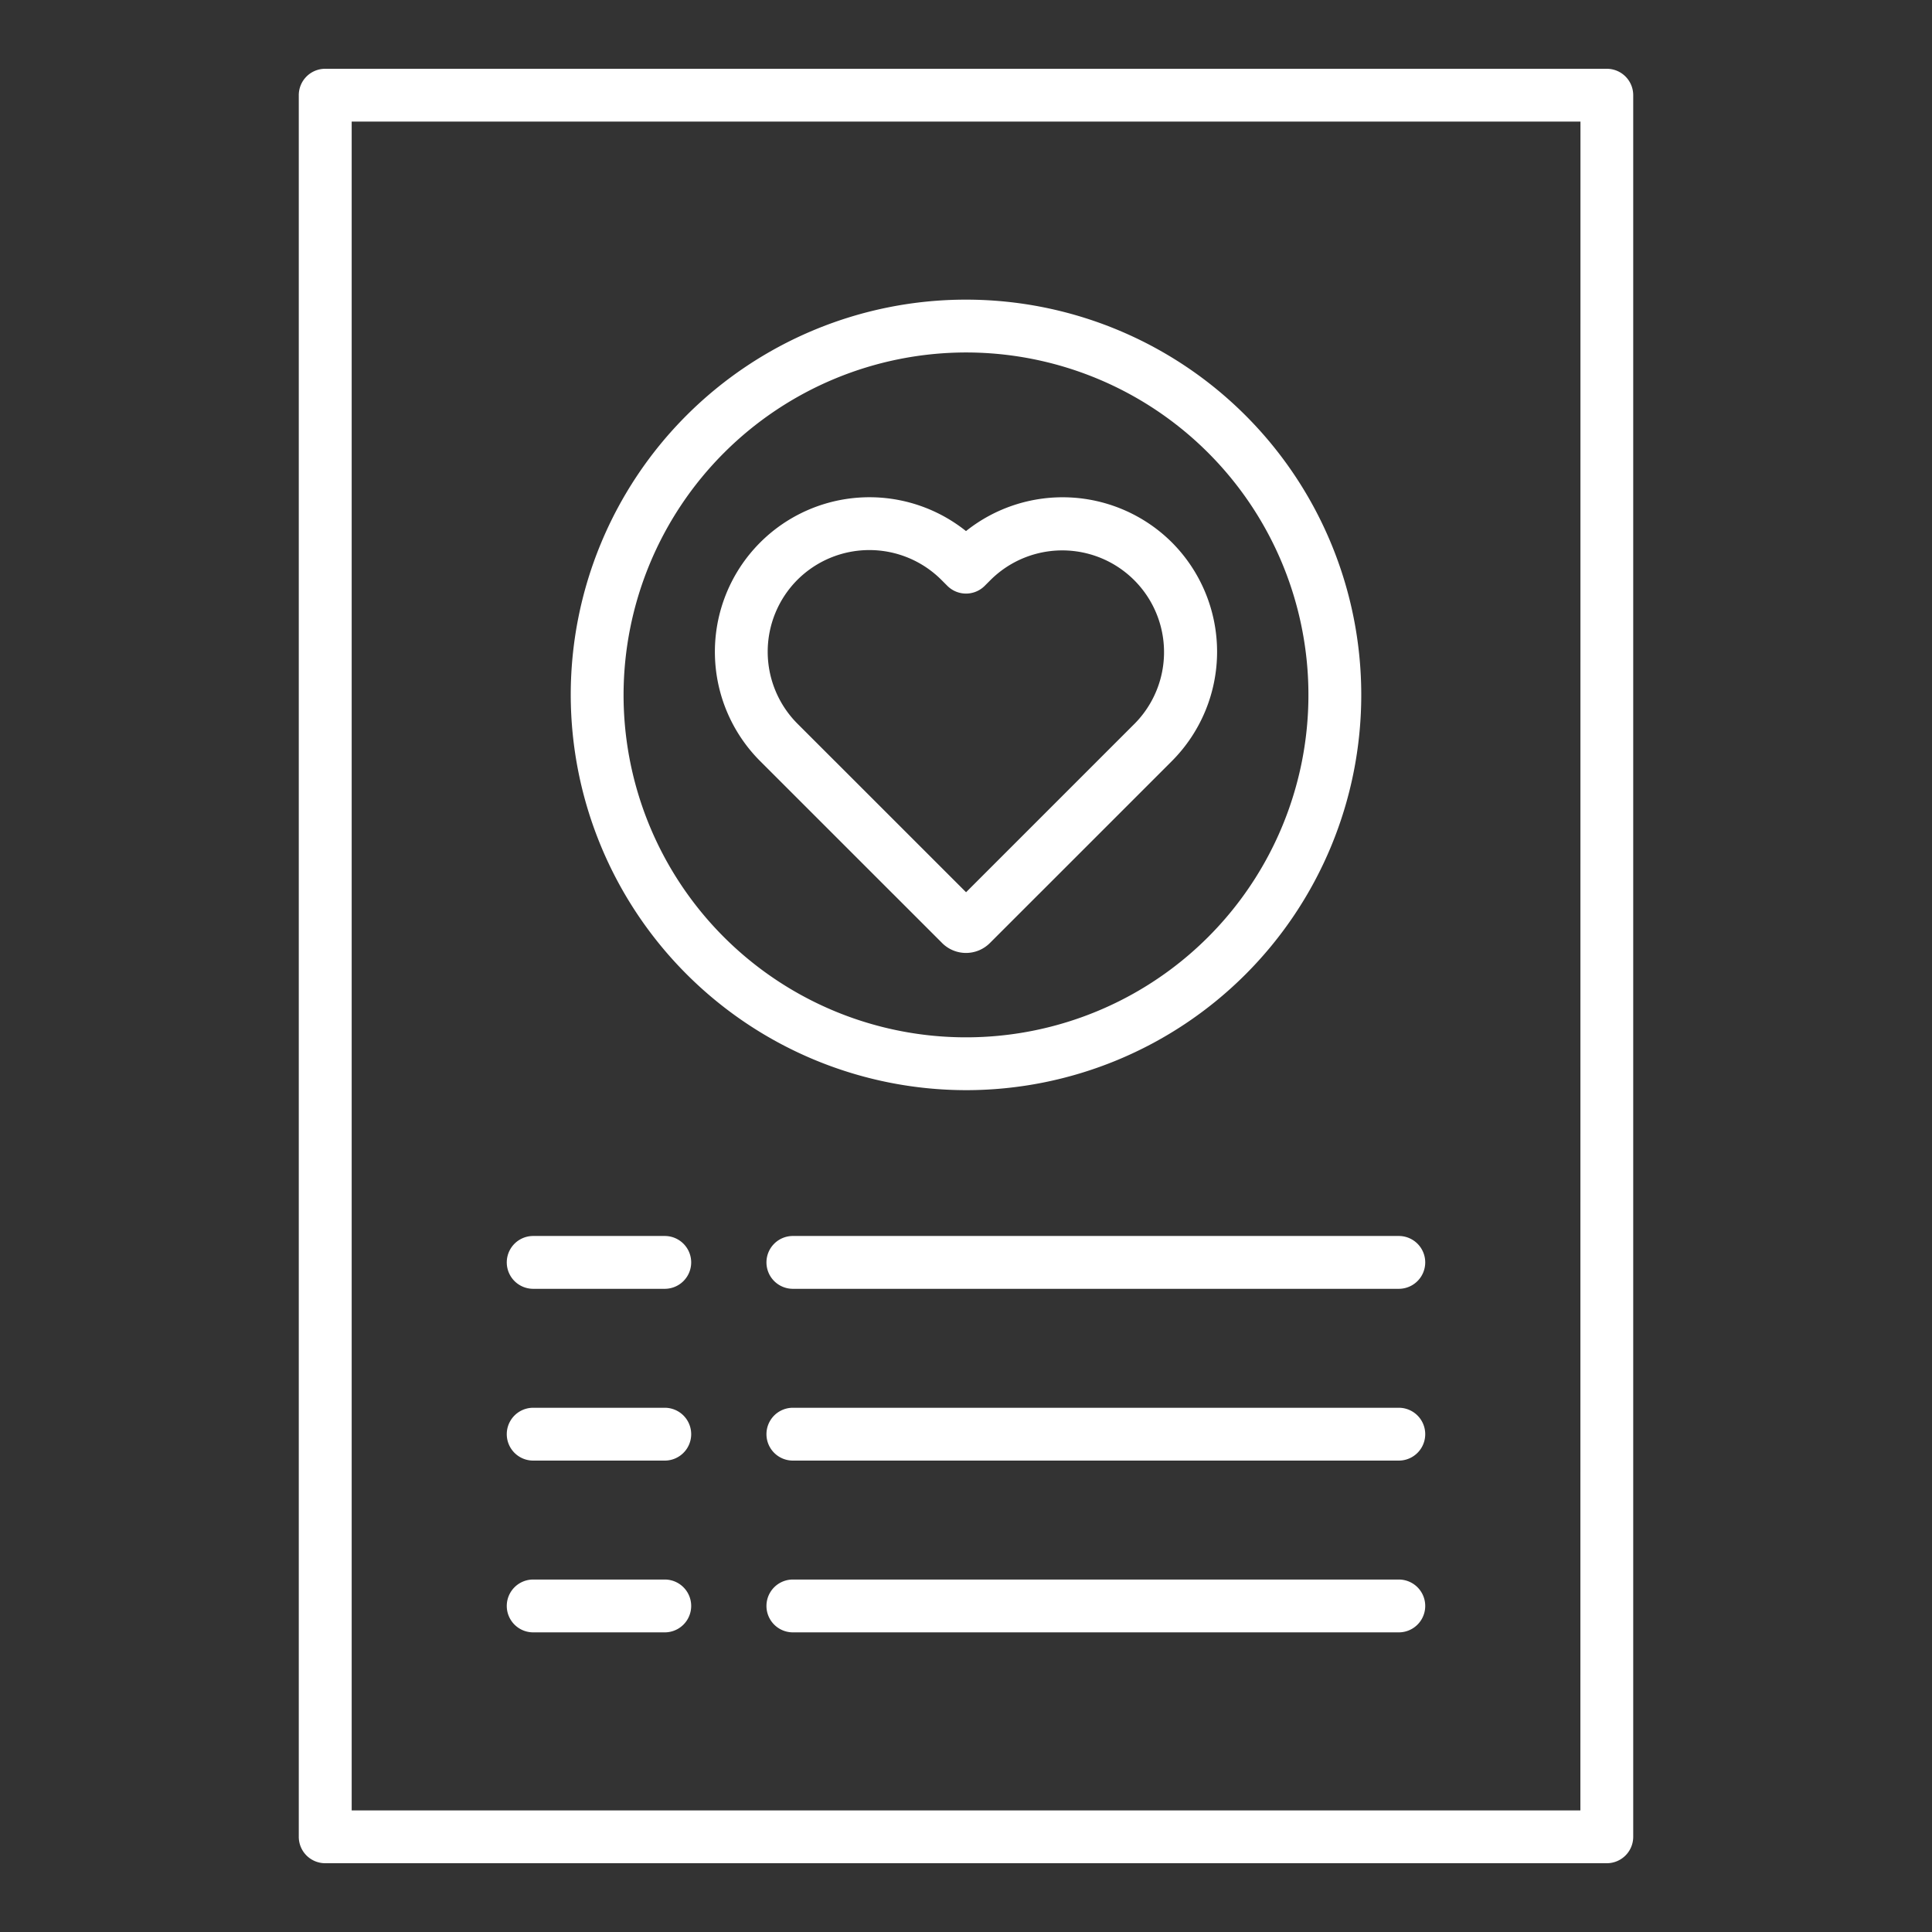
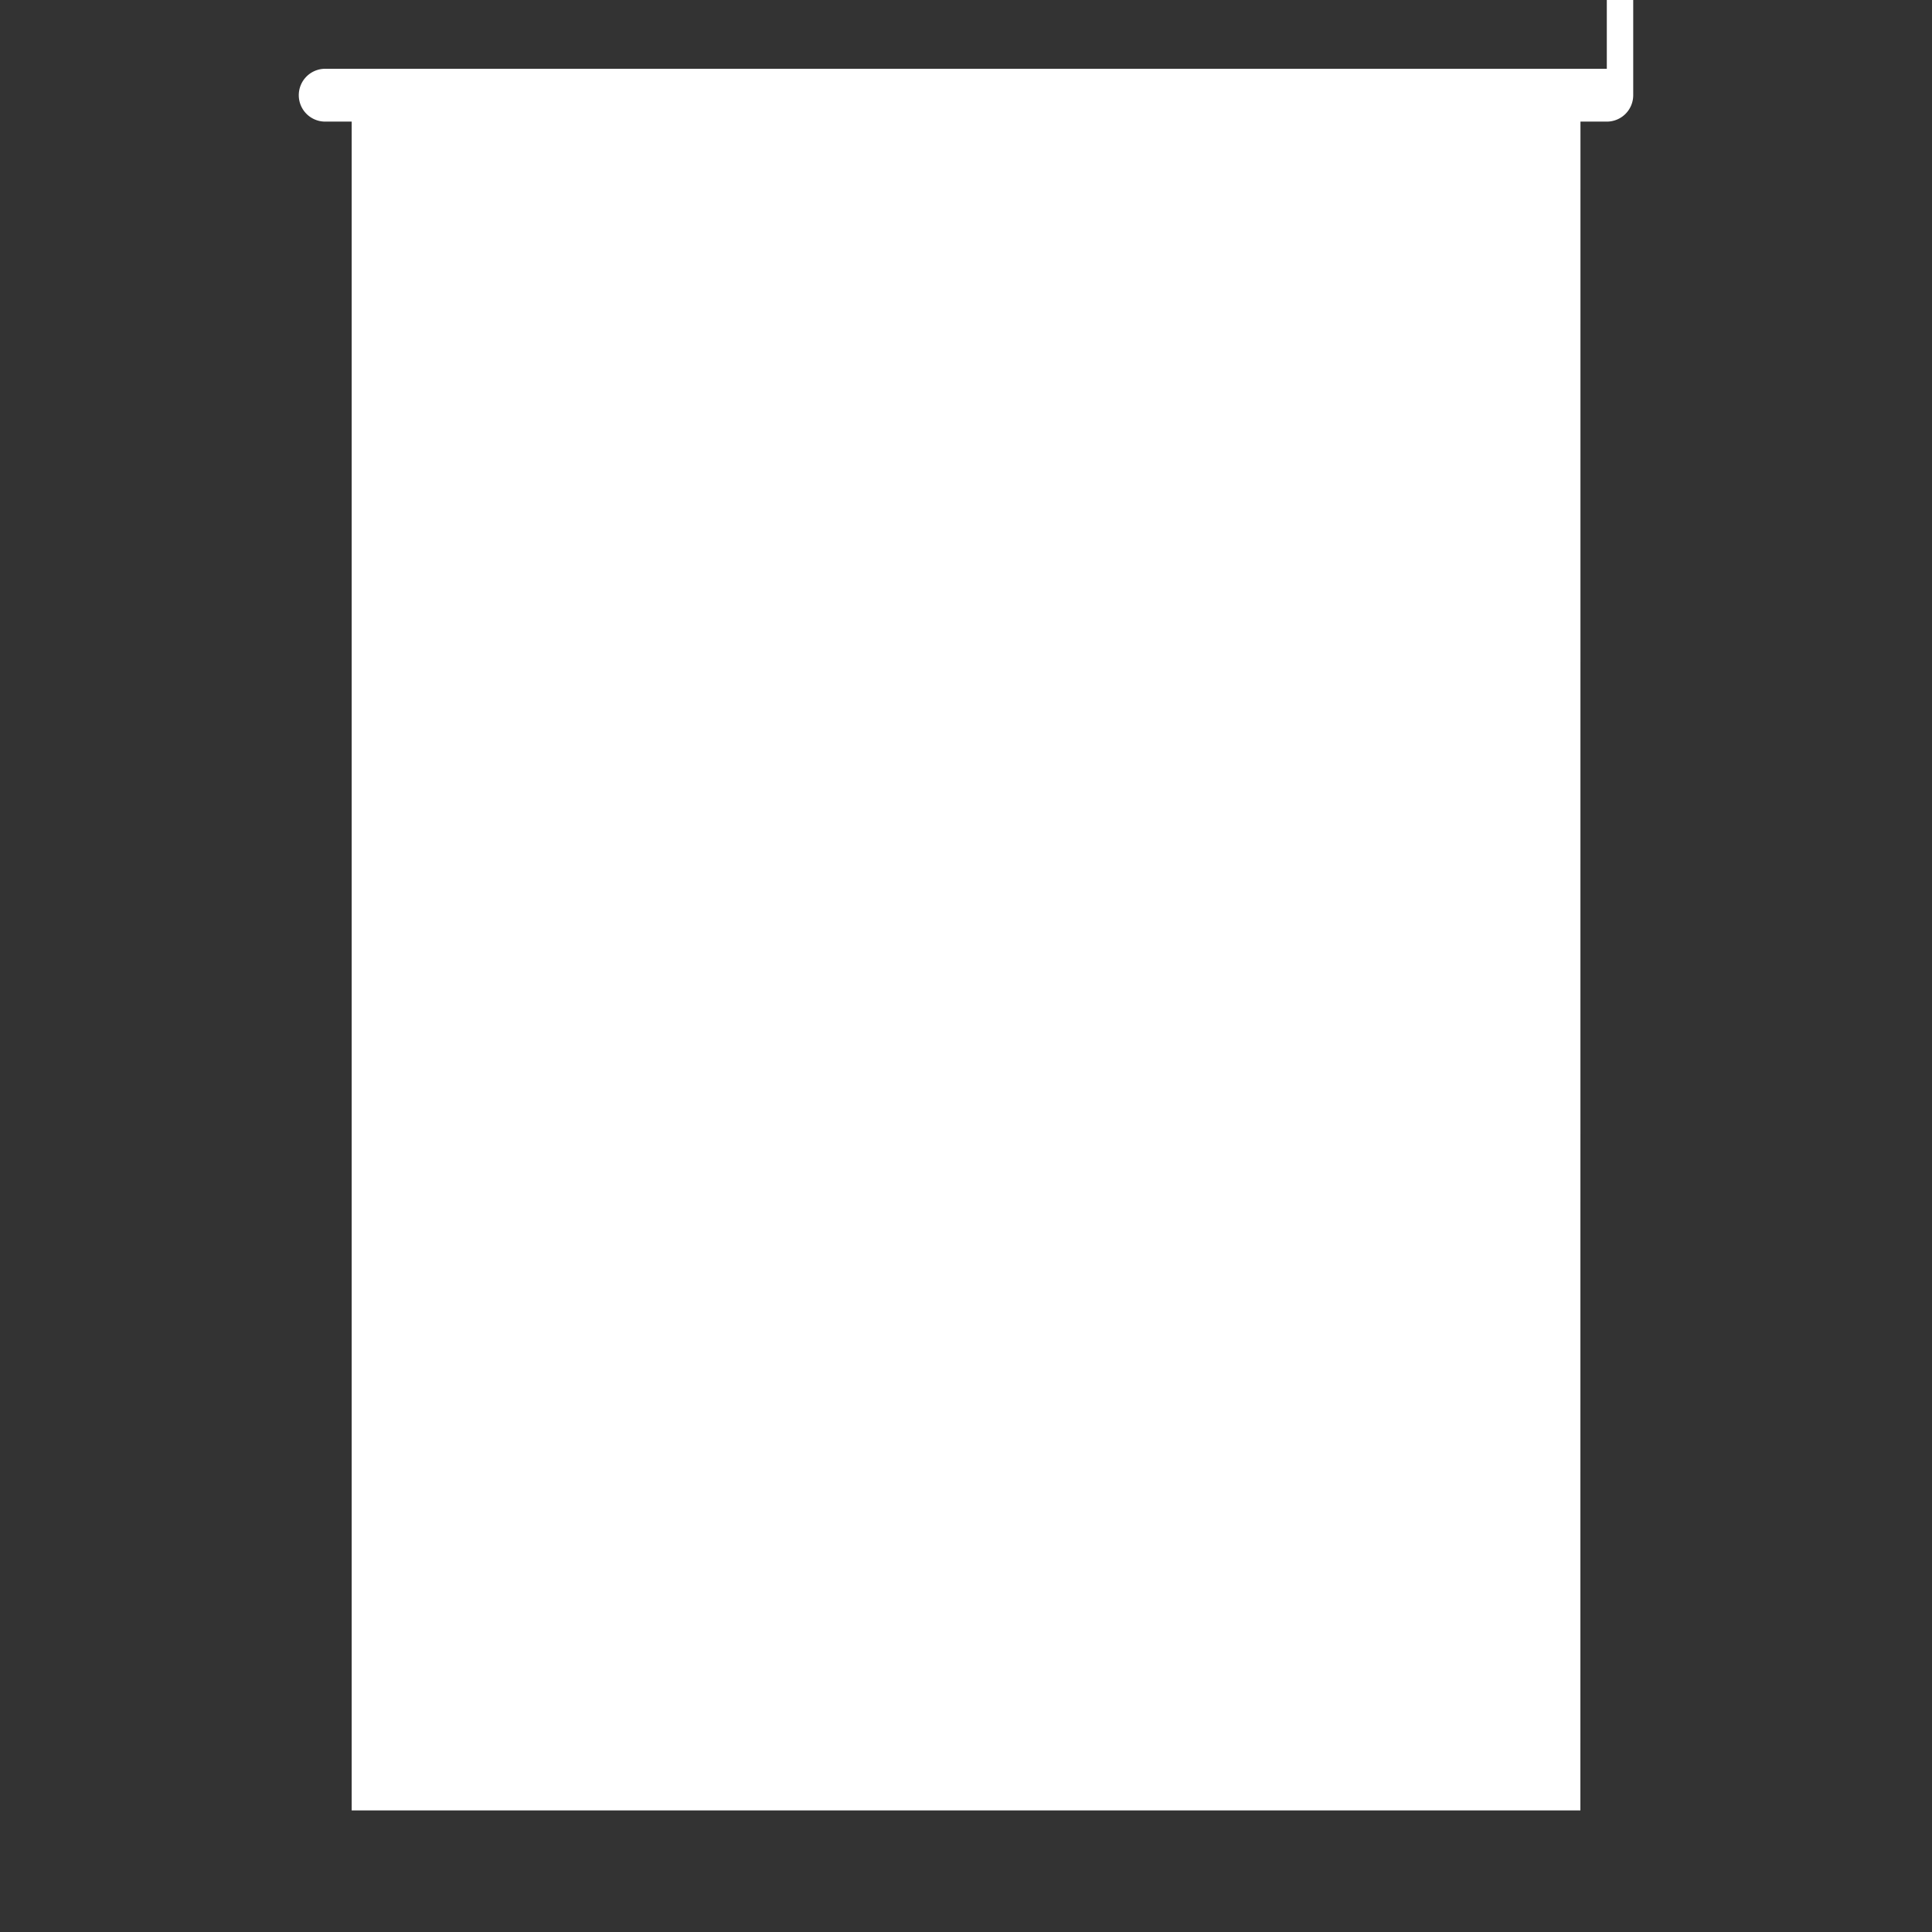
<svg xmlns="http://www.w3.org/2000/svg" height="512px" viewBox="0 0 128 128" width="512px" class="">
  <rect x="0" y="0" width="128" height="128" fill="#333333" stroke="none" />
  <g>
    <g>
-       <path d="m106.455 4.557h-84.91a1.749 1.749 0 0 0 -1.75 1.75v115.386a1.749 1.749 0 0 0 1.75 1.75h84.91a1.749 1.749 0 0 0 1.75-1.75v-115.386a1.749 1.749 0 0 0 -1.75-1.75zm-1.75 115.386h-81.405v-111.886h81.41z" data-original="#000000" class="active-path" data-old_color="#000000" fill="#FFFFFF" />
+       <path d="m106.455 4.557h-84.91a1.749 1.749 0 0 0 -1.75 1.75a1.749 1.749 0 0 0 1.75 1.75h84.91a1.749 1.749 0 0 0 1.75-1.75v-115.386a1.749 1.749 0 0 0 -1.75-1.75zm-1.75 115.386h-81.405v-111.886h81.41z" data-original="#000000" class="active-path" data-old_color="#000000" fill="#FFFFFF" />
      <path d="m35.325 85.387h8.718a1.75 1.75 0 1 0 0-3.5h-8.718a1.75 1.75 0 0 0 0 3.5z" data-original="#000000" class="active-path" data-old_color="#000000" fill="#FFFFFF" />
-       <path d="m50.78 83.637a1.749 1.749 0 0 0 1.75 1.75h40.145a1.75 1.75 0 1 0 0-3.5h-40.145a1.749 1.749 0 0 0 -1.75 1.75z" data-original="#000000" class="active-path" data-old_color="#000000" fill="#FFFFFF" />
-       <path d="m35.325 96.768h8.718a1.75 1.75 0 1 0 0-3.5h-8.718a1.75 1.75 0 0 0 0 3.5z" data-original="#000000" class="active-path" data-old_color="#000000" fill="#FFFFFF" />
      <path d="m92.675 93.268h-40.145a1.75 1.75 0 0 0 0 3.5h40.145a1.75 1.75 0 0 0 0-3.5z" data-original="#000000" class="active-path" data-old_color="#000000" fill="#FFFFFF" />
      <path d="m35.325 108.148h8.718a1.75 1.75 0 1 0 0-3.5h-8.718a1.75 1.75 0 0 0 0 3.5z" data-original="#000000" class="active-path" data-old_color="#000000" fill="#FFFFFF" />
-       <path d="m92.675 104.648h-40.145a1.75 1.75 0 0 0 0 3.5h40.145a1.75 1.75 0 0 0 0-3.5z" data-original="#000000" class="active-path" data-old_color="#000000" fill="#FFFFFF" />
      <path d="m62.42 62.481a2.236 2.236 0 0 0 3.16 0l12.063-12.061a10.257 10.257 0 0 0 0-14.481 10.261 10.261 0 0 0 -13.643-.753 10.241 10.241 0 0 0 -13.638 15.239zm-9.589-24.067a6.751 6.751 0 0 1 9.534 0l.4.4a1.75 1.75 0 0 0 2.474 0l.4-.4a6.741 6.741 0 0 1 9.544 9.522c-.055.053-7.689 7.687-11.179 11.177l-11.172-11.168a6.751 6.751 0 0 1 -.001-9.531z" data-original="#000000" class="active-path" data-old_color="#000000" fill="#FFFFFF" />
-       <path d="m64 72.226a26.187 26.187 0 1 0 -26.187-26.188 26.218 26.218 0 0 0 26.187 26.188zm0-48.874a22.687 22.687 0 1 1 -22.687 22.686 22.711 22.711 0 0 1 22.687-22.686z" data-original="#000000" class="active-path" data-old_color="#000000" fill="#FFFFFF" />
    </g>
  </g>
</svg>